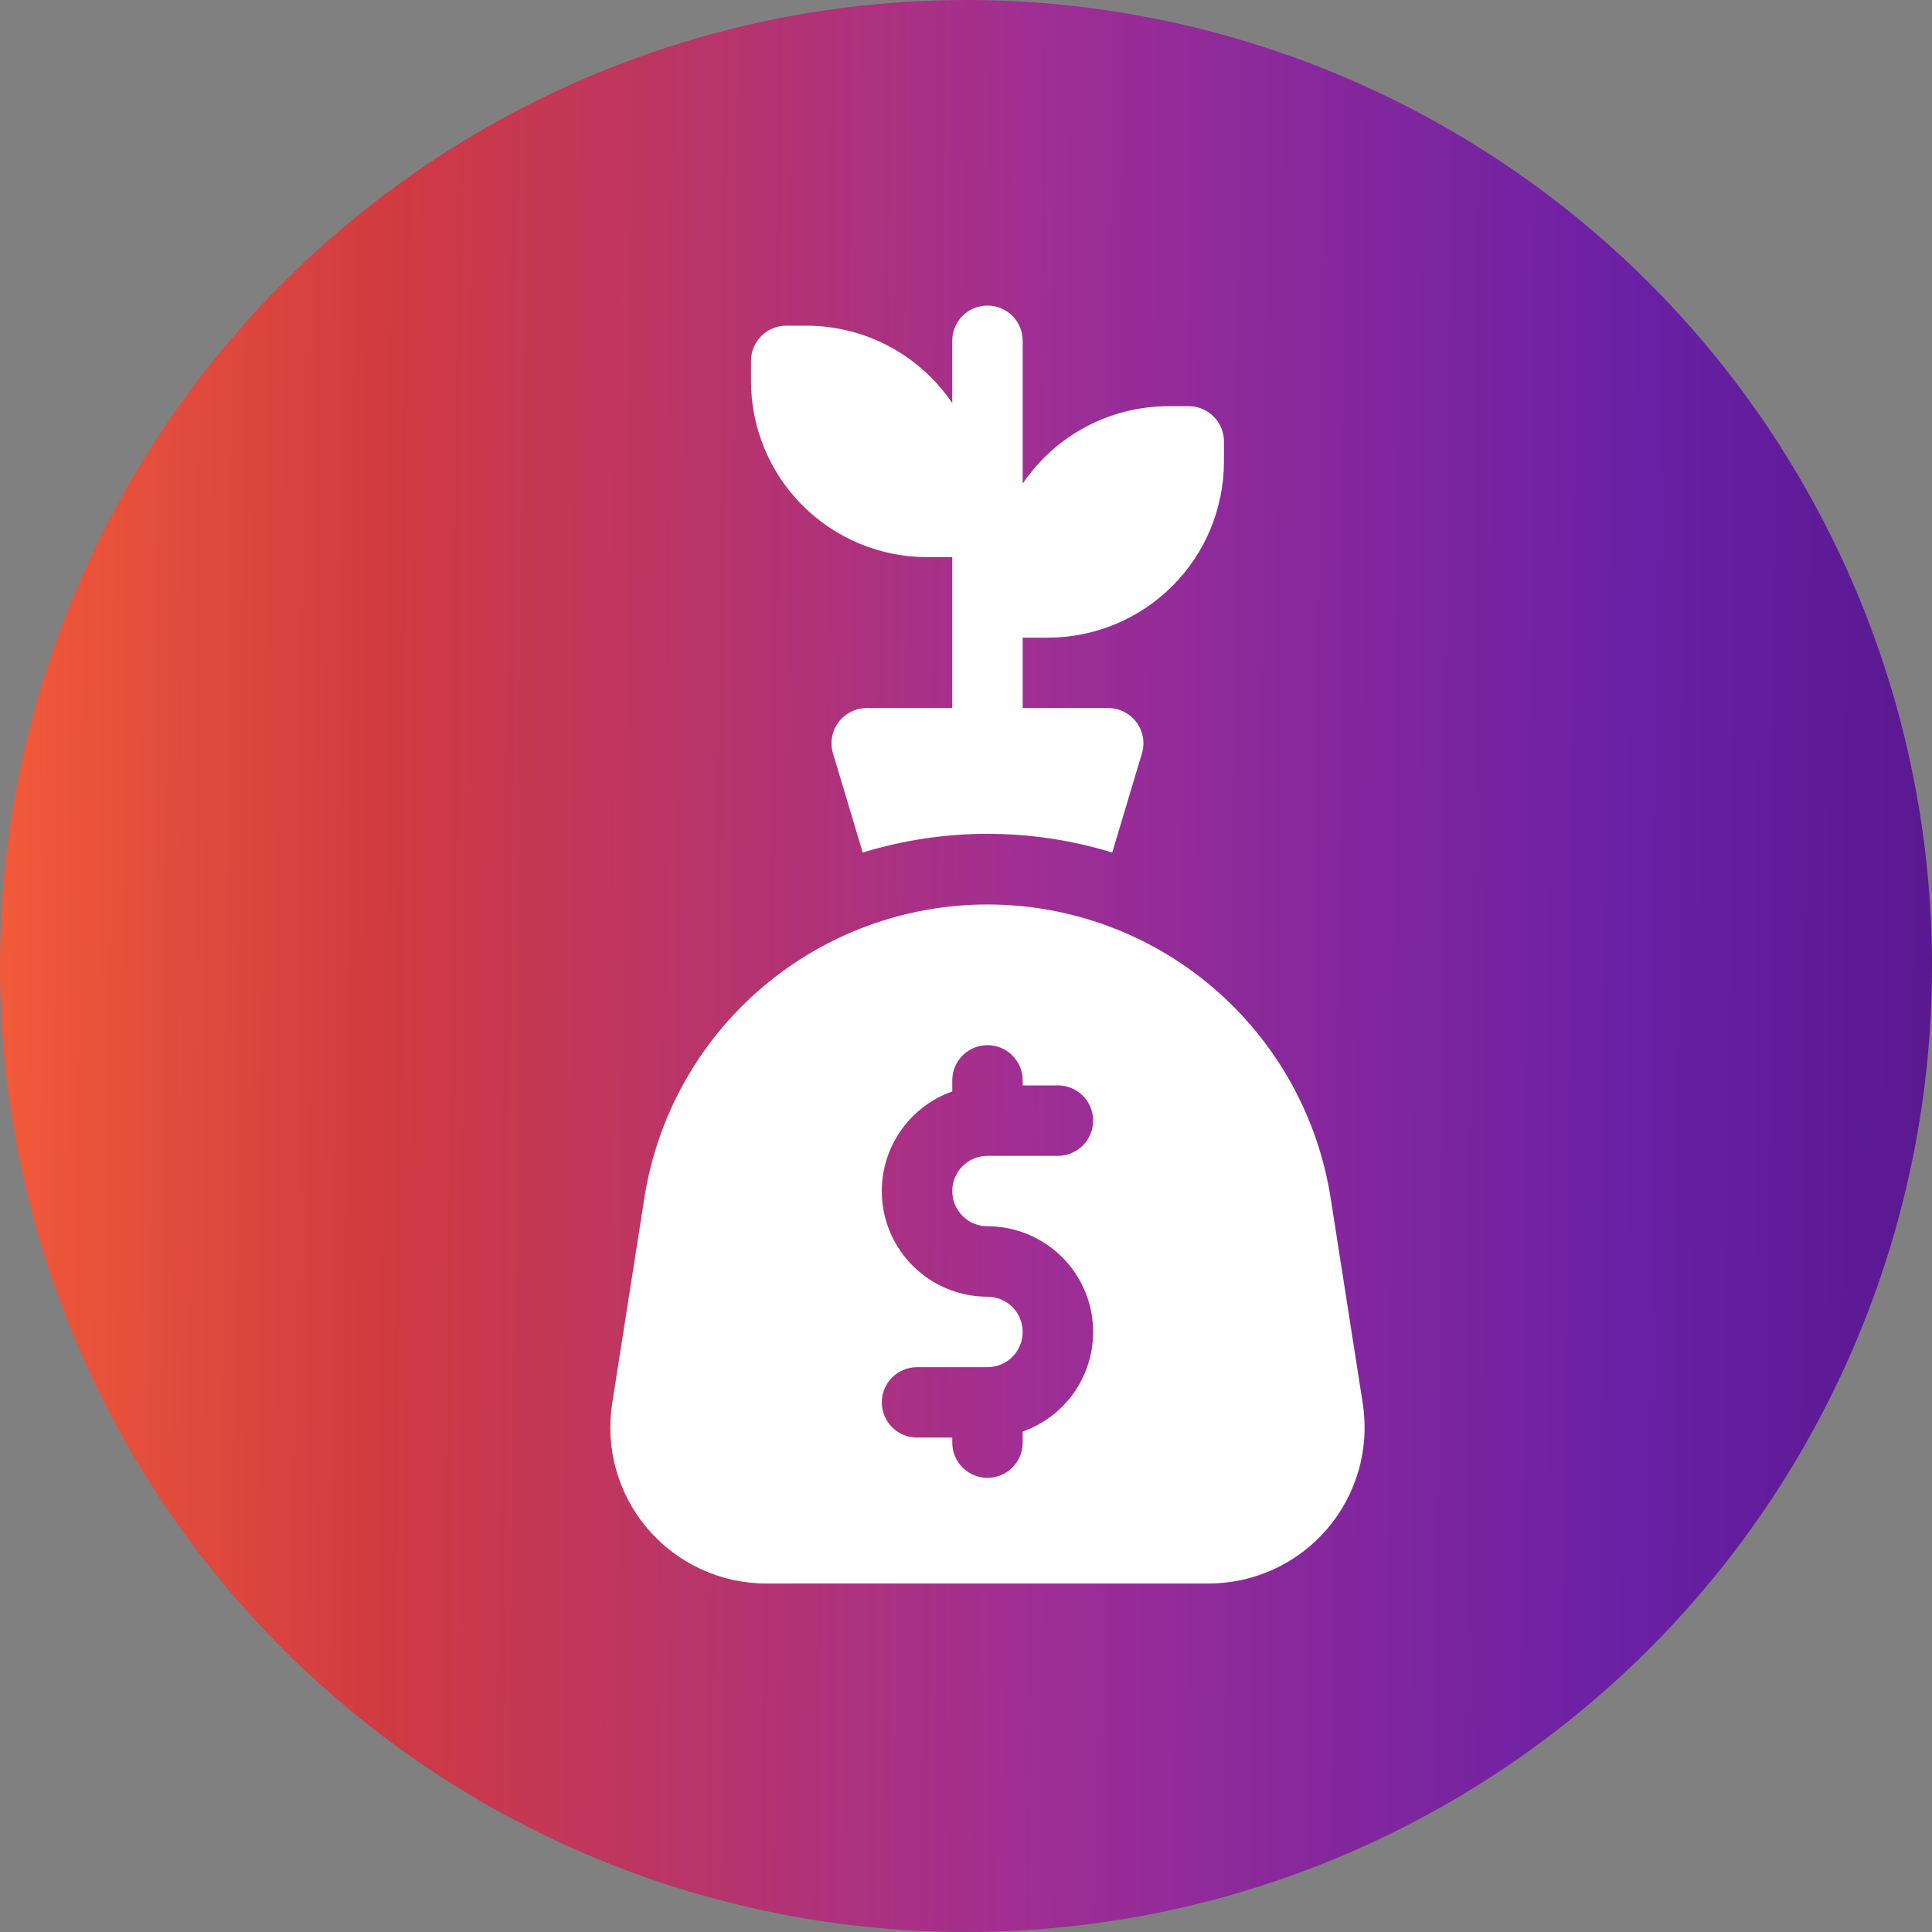
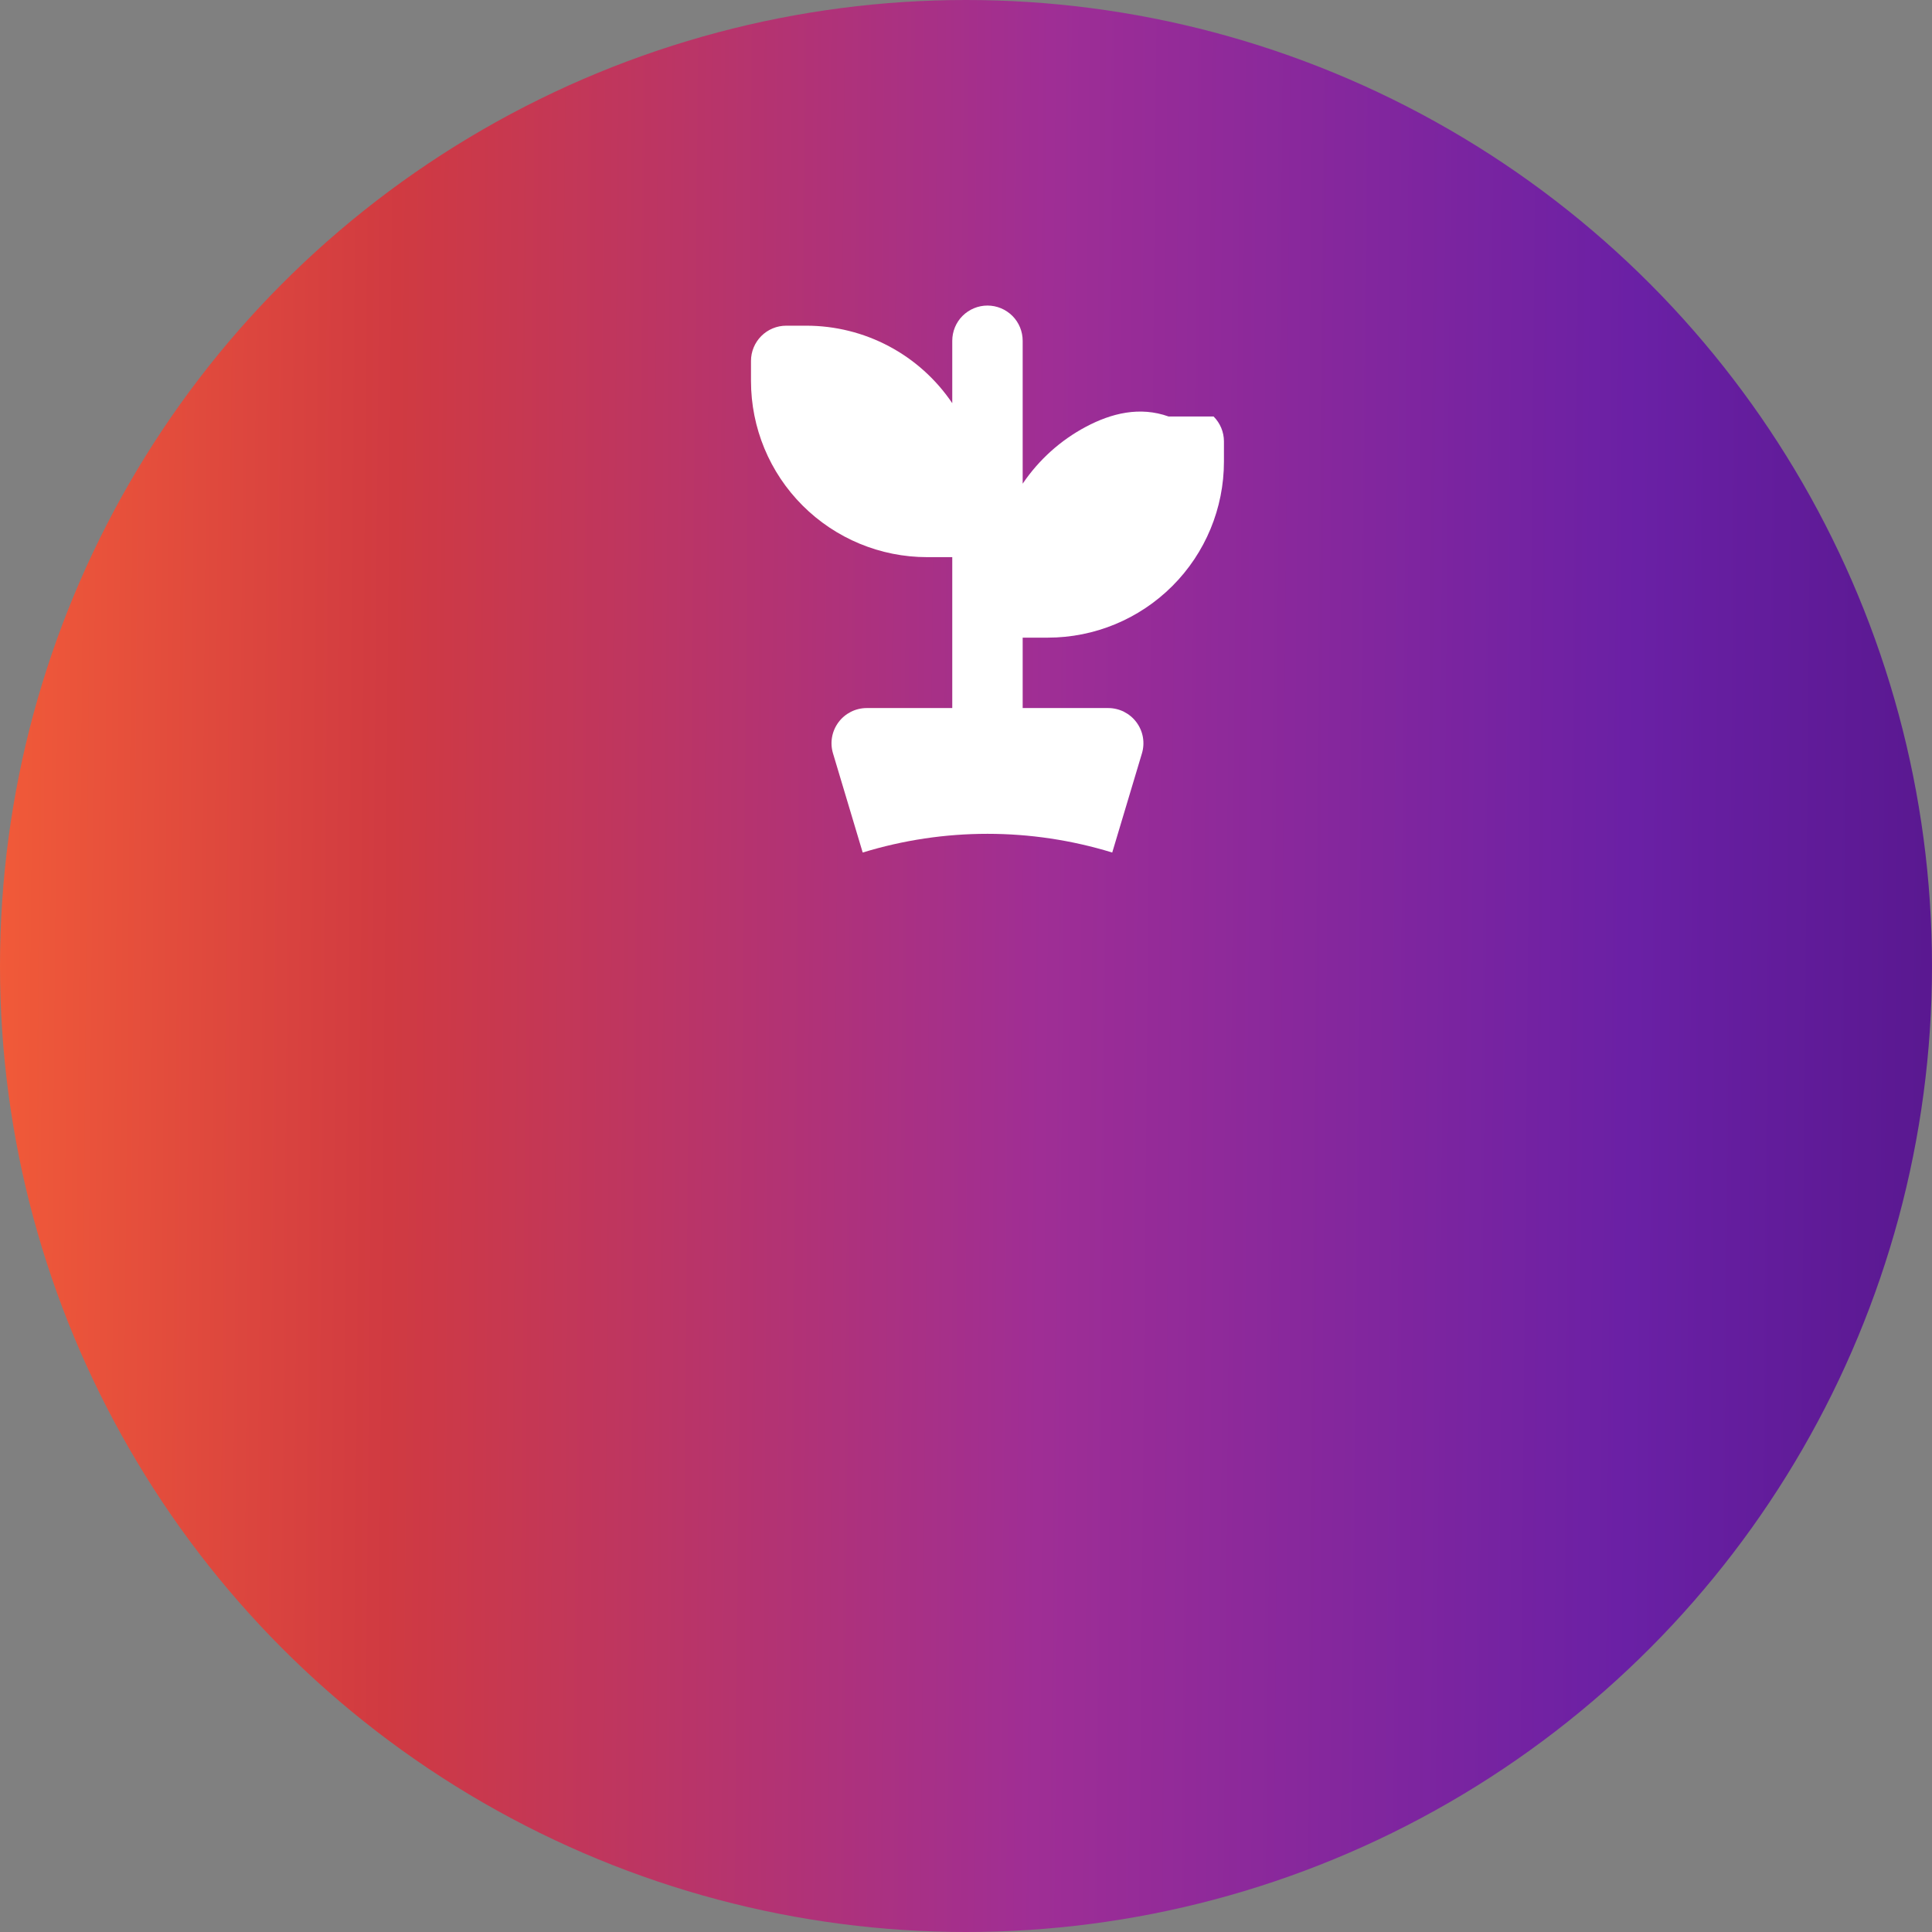
<svg xmlns="http://www.w3.org/2000/svg" width="45" height="45" viewBox="0 0 45 45" fill="none">
  <rect x="0" y="0" width="45" height="45" fill="#808080" stroke="none" />
  <circle cx="22.5" cy="22.5" r="22.5" fill="url(#paint0_linear_28_20)" />
-   <path d="M21.594 12.977H22.18V16.492H20.188C20.06 16.492 19.934 16.522 19.82 16.579C19.706 16.637 19.606 16.72 19.53 16.823C19.454 16.925 19.402 17.044 19.38 17.169C19.358 17.295 19.365 17.424 19.402 17.547L20.094 19.857C21.988 19.276 24.012 19.276 25.906 19.857L26.598 17.547C26.635 17.424 26.642 17.295 26.62 17.169C26.598 17.044 26.546 16.925 26.47 16.823C26.394 16.72 26.294 16.637 26.18 16.579C26.066 16.522 25.94 16.492 25.812 16.492H23.82V14.852H24.406C25.494 14.852 26.537 14.419 27.306 13.65C28.076 12.881 28.508 11.838 28.508 10.75V10.281C28.508 10.064 28.421 9.855 28.267 9.701C28.114 9.548 27.905 9.461 27.688 9.461H27.219C26.548 9.461 25.887 9.625 25.294 9.94C24.702 10.254 24.196 10.71 23.82 11.266V7.938C23.82 7.72 23.734 7.511 23.58 7.357C23.426 7.204 23.218 7.117 23 7.117C22.782 7.117 22.574 7.204 22.42 7.357C22.266 7.511 22.18 7.72 22.18 7.938V9.391C21.804 8.835 21.298 8.379 20.706 8.065C20.113 7.75 19.452 7.586 18.781 7.586H18.312C18.095 7.586 17.886 7.673 17.733 7.826C17.579 7.98 17.492 8.189 17.492 8.406V8.875C17.492 9.963 17.924 11.006 18.694 11.775C19.463 12.544 20.506 12.977 21.594 12.977Z" fill="white" />
-   <path d="M31.741 32.688L30.993 27.902C30.694 25.997 29.724 24.262 28.259 23.008C26.794 21.755 24.929 21.067 23.001 21.067C21.073 21.067 19.208 21.755 17.743 23.008C16.277 24.262 15.308 25.997 15.009 27.902L14.259 32.688C14.178 33.206 14.21 33.736 14.353 34.24C14.496 34.745 14.746 35.213 15.088 35.612C15.429 36.011 15.852 36.331 16.329 36.55C16.805 36.769 17.324 36.883 17.849 36.883H28.152C28.676 36.883 29.195 36.769 29.671 36.55C30.148 36.33 30.571 36.01 30.912 35.612C31.253 35.213 31.504 34.745 31.647 34.24C31.79 33.736 31.822 33.206 31.741 32.688ZM23 28.562C23.581 28.562 24.142 28.768 24.586 29.142C25.03 29.516 25.328 30.035 25.426 30.607C25.524 31.18 25.417 31.768 25.123 32.269C24.829 32.77 24.368 33.15 23.82 33.344V33.602C23.82 33.819 23.734 34.028 23.58 34.182C23.426 34.335 23.218 34.422 23 34.422C22.782 34.422 22.574 34.335 22.42 34.182C22.266 34.028 22.18 33.819 22.18 33.602V33.484H21.359C21.142 33.484 20.933 33.398 20.779 33.244C20.625 33.09 20.539 32.882 20.539 32.664C20.539 32.447 20.625 32.238 20.779 32.084C20.933 31.93 21.142 31.844 21.359 31.844H23C23.218 31.844 23.426 31.757 23.58 31.604C23.734 31.45 23.82 31.241 23.82 31.023C23.82 30.806 23.734 30.597 23.58 30.443C23.426 30.29 23.218 30.203 23 30.203C22.419 30.203 21.858 29.998 21.414 29.624C20.97 29.25 20.672 28.73 20.574 28.158C20.476 27.586 20.583 26.998 20.877 26.497C21.171 25.996 21.632 25.615 22.18 25.422V25.164C22.18 24.947 22.266 24.738 22.42 24.584C22.574 24.43 22.782 24.344 23 24.344C23.218 24.344 23.426 24.43 23.58 24.584C23.734 24.738 23.82 24.947 23.82 25.164V25.281H24.641C24.858 25.281 25.067 25.368 25.221 25.521C25.375 25.675 25.461 25.884 25.461 26.102C25.461 26.319 25.375 26.528 25.221 26.682C25.067 26.835 24.858 26.922 24.641 26.922H23C22.782 26.922 22.574 27.008 22.42 27.162C22.266 27.316 22.18 27.525 22.18 27.742C22.18 27.96 22.266 28.168 22.42 28.322C22.574 28.476 22.782 28.562 23 28.562Z" fill="white" />
+   <path d="M21.594 12.977H22.18V16.492H20.188C20.06 16.492 19.934 16.522 19.82 16.579C19.706 16.637 19.606 16.72 19.53 16.823C19.454 16.925 19.402 17.044 19.38 17.169C19.358 17.295 19.365 17.424 19.402 17.547L20.094 19.857C21.988 19.276 24.012 19.276 25.906 19.857L26.598 17.547C26.635 17.424 26.642 17.295 26.62 17.169C26.598 17.044 26.546 16.925 26.47 16.823C26.394 16.72 26.294 16.637 26.18 16.579C26.066 16.522 25.94 16.492 25.812 16.492H23.82V14.852H24.406C25.494 14.852 26.537 14.419 27.306 13.65C28.076 12.881 28.508 11.838 28.508 10.75V10.281C28.508 10.064 28.421 9.855 28.267 9.701H27.219C26.548 9.461 25.887 9.625 25.294 9.94C24.702 10.254 24.196 10.71 23.82 11.266V7.938C23.82 7.72 23.734 7.511 23.58 7.357C23.426 7.204 23.218 7.117 23 7.117C22.782 7.117 22.574 7.204 22.42 7.357C22.266 7.511 22.18 7.72 22.18 7.938V9.391C21.804 8.835 21.298 8.379 20.706 8.065C20.113 7.75 19.452 7.586 18.781 7.586H18.312C18.095 7.586 17.886 7.673 17.733 7.826C17.579 7.98 17.492 8.189 17.492 8.406V8.875C17.492 9.963 17.924 11.006 18.694 11.775C19.463 12.544 20.506 12.977 21.594 12.977Z" fill="white" />
  <defs>
    <linearGradient id="paint0_linear_28_20" x1="-15.837" y1="35.538" x2="53.094" y2="36.173" gradientUnits="userSpaceOnUse">
      <stop stop-color="#FDC544" />
      <stop offset="0.17" stop-color="#FF6835" />
      <stop offset="0.36" stop-color="#D03A41" />
      <stop offset="0.58" stop-color="#9F2E95" />
      <stop offset="0.78" stop-color="#6A20A5" />
      <stop offset="1" stop-color="#460F78" />
    </linearGradient>
  </defs>
</svg>